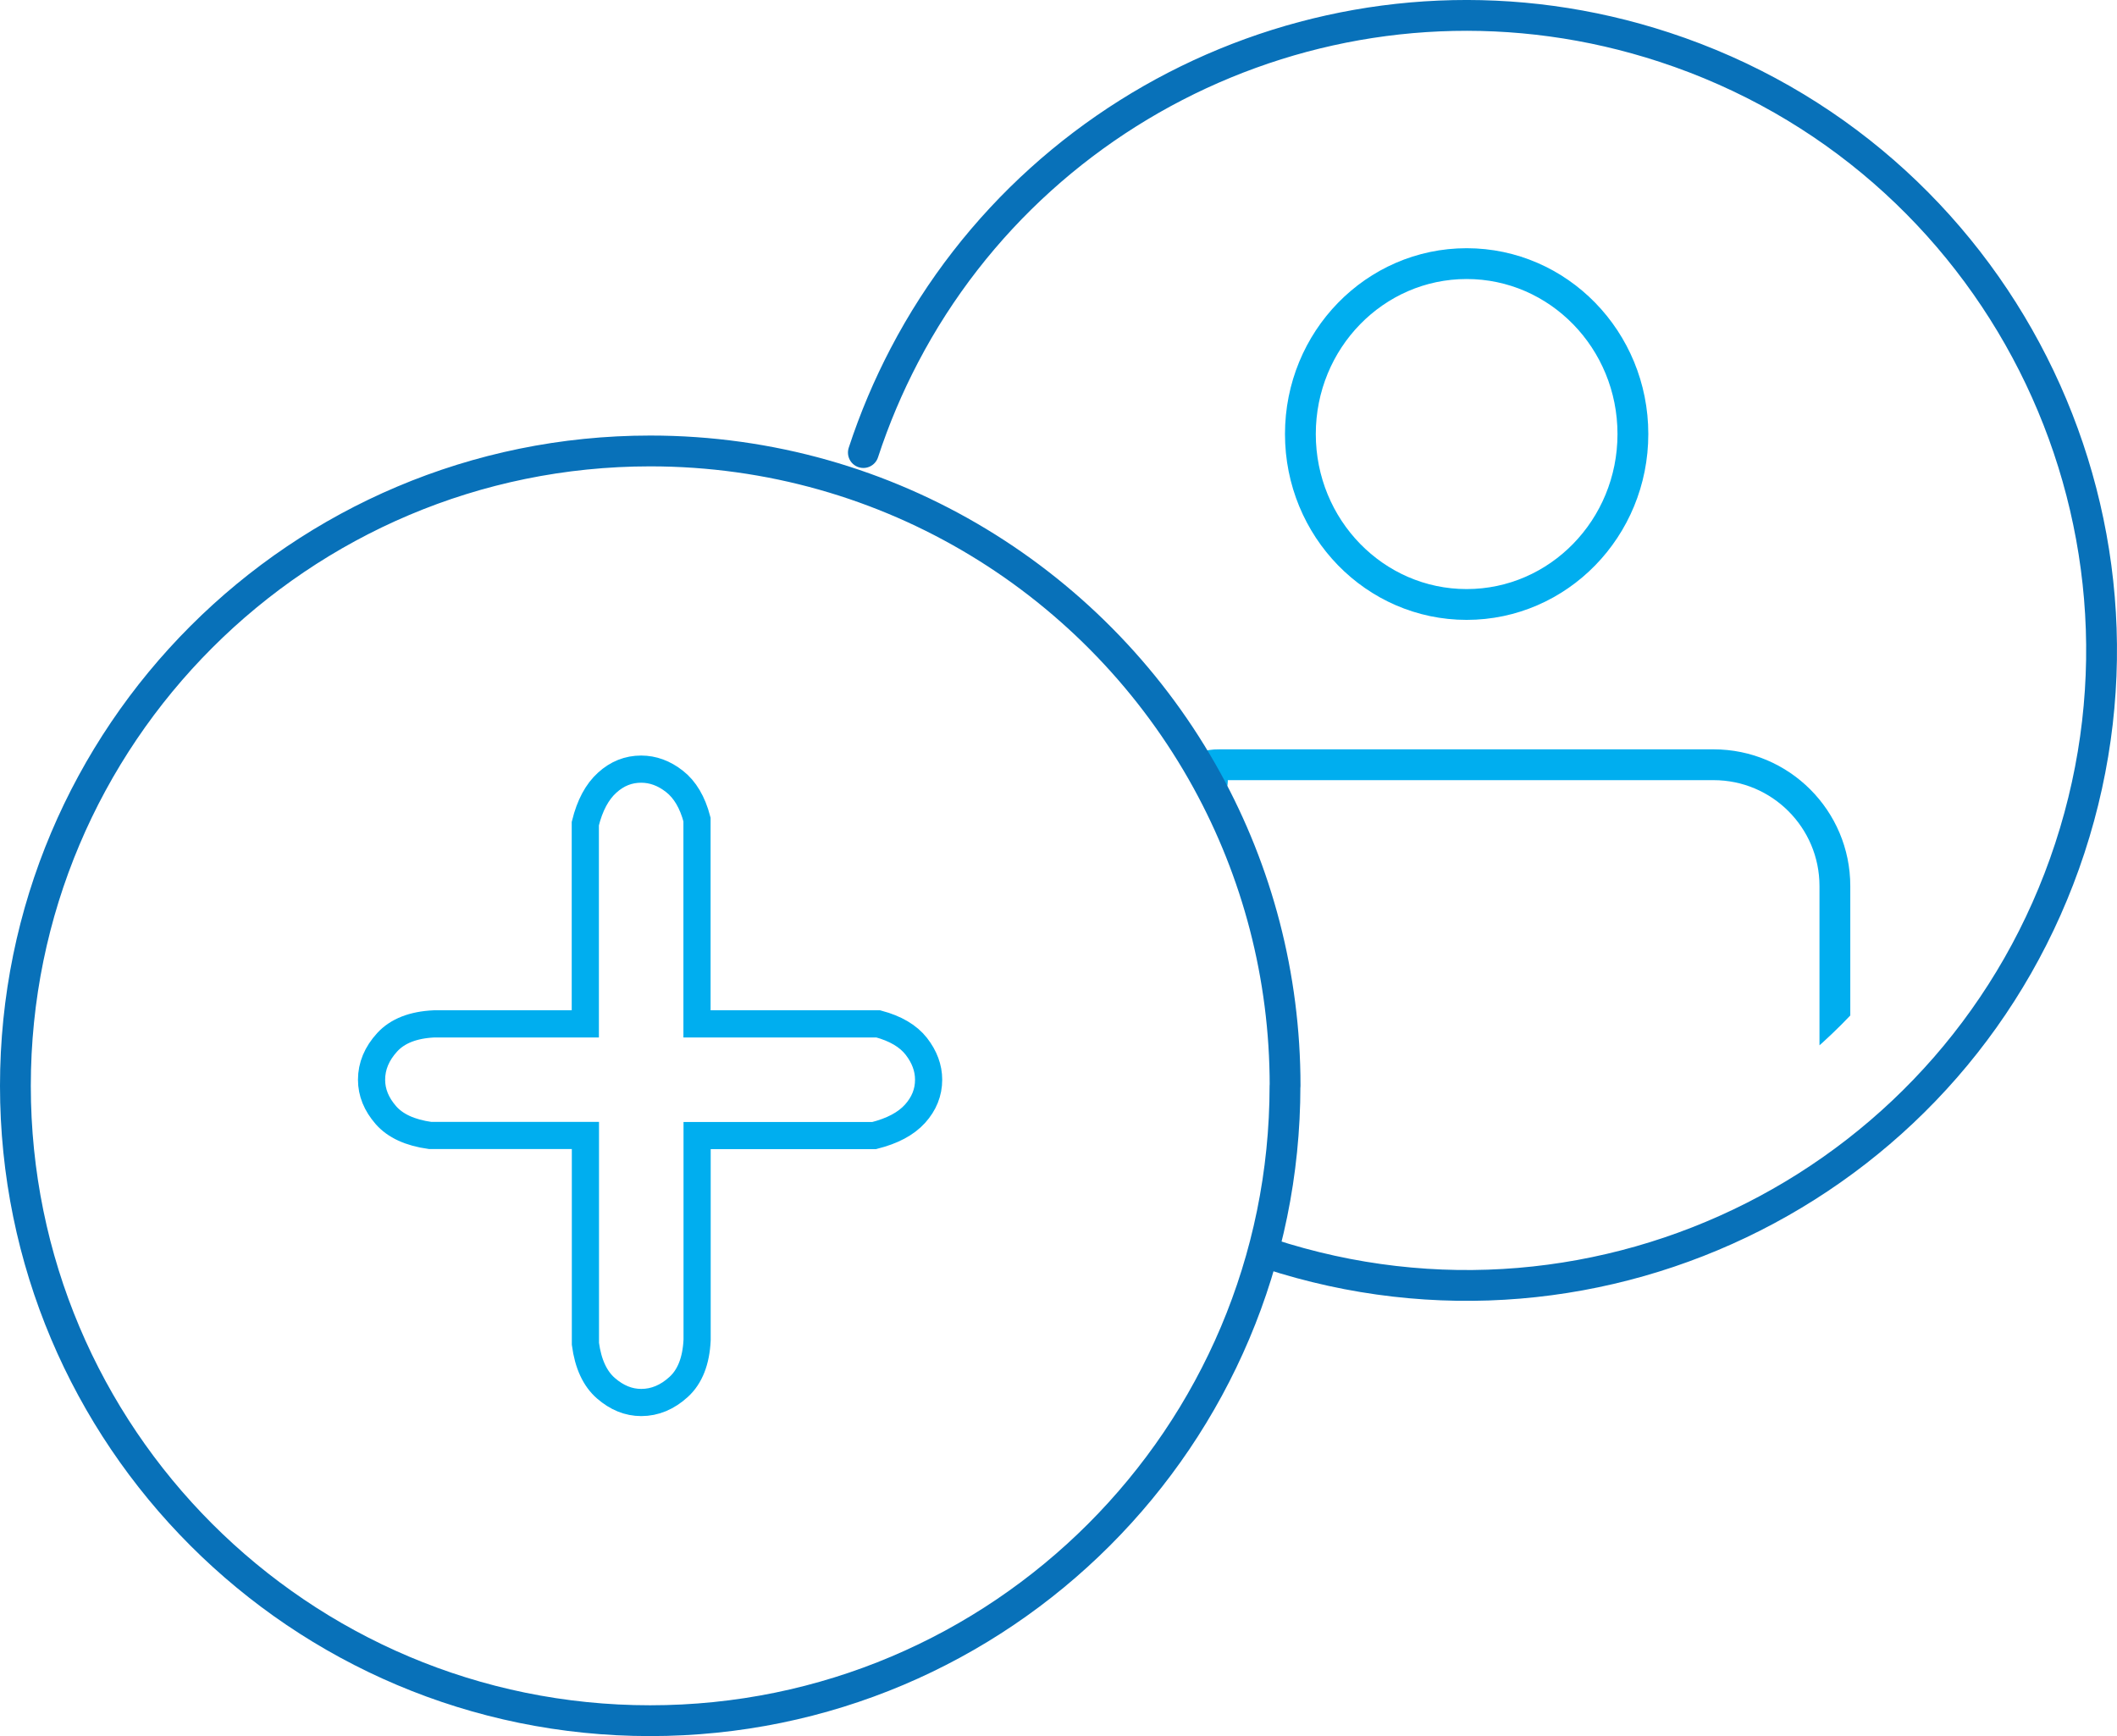
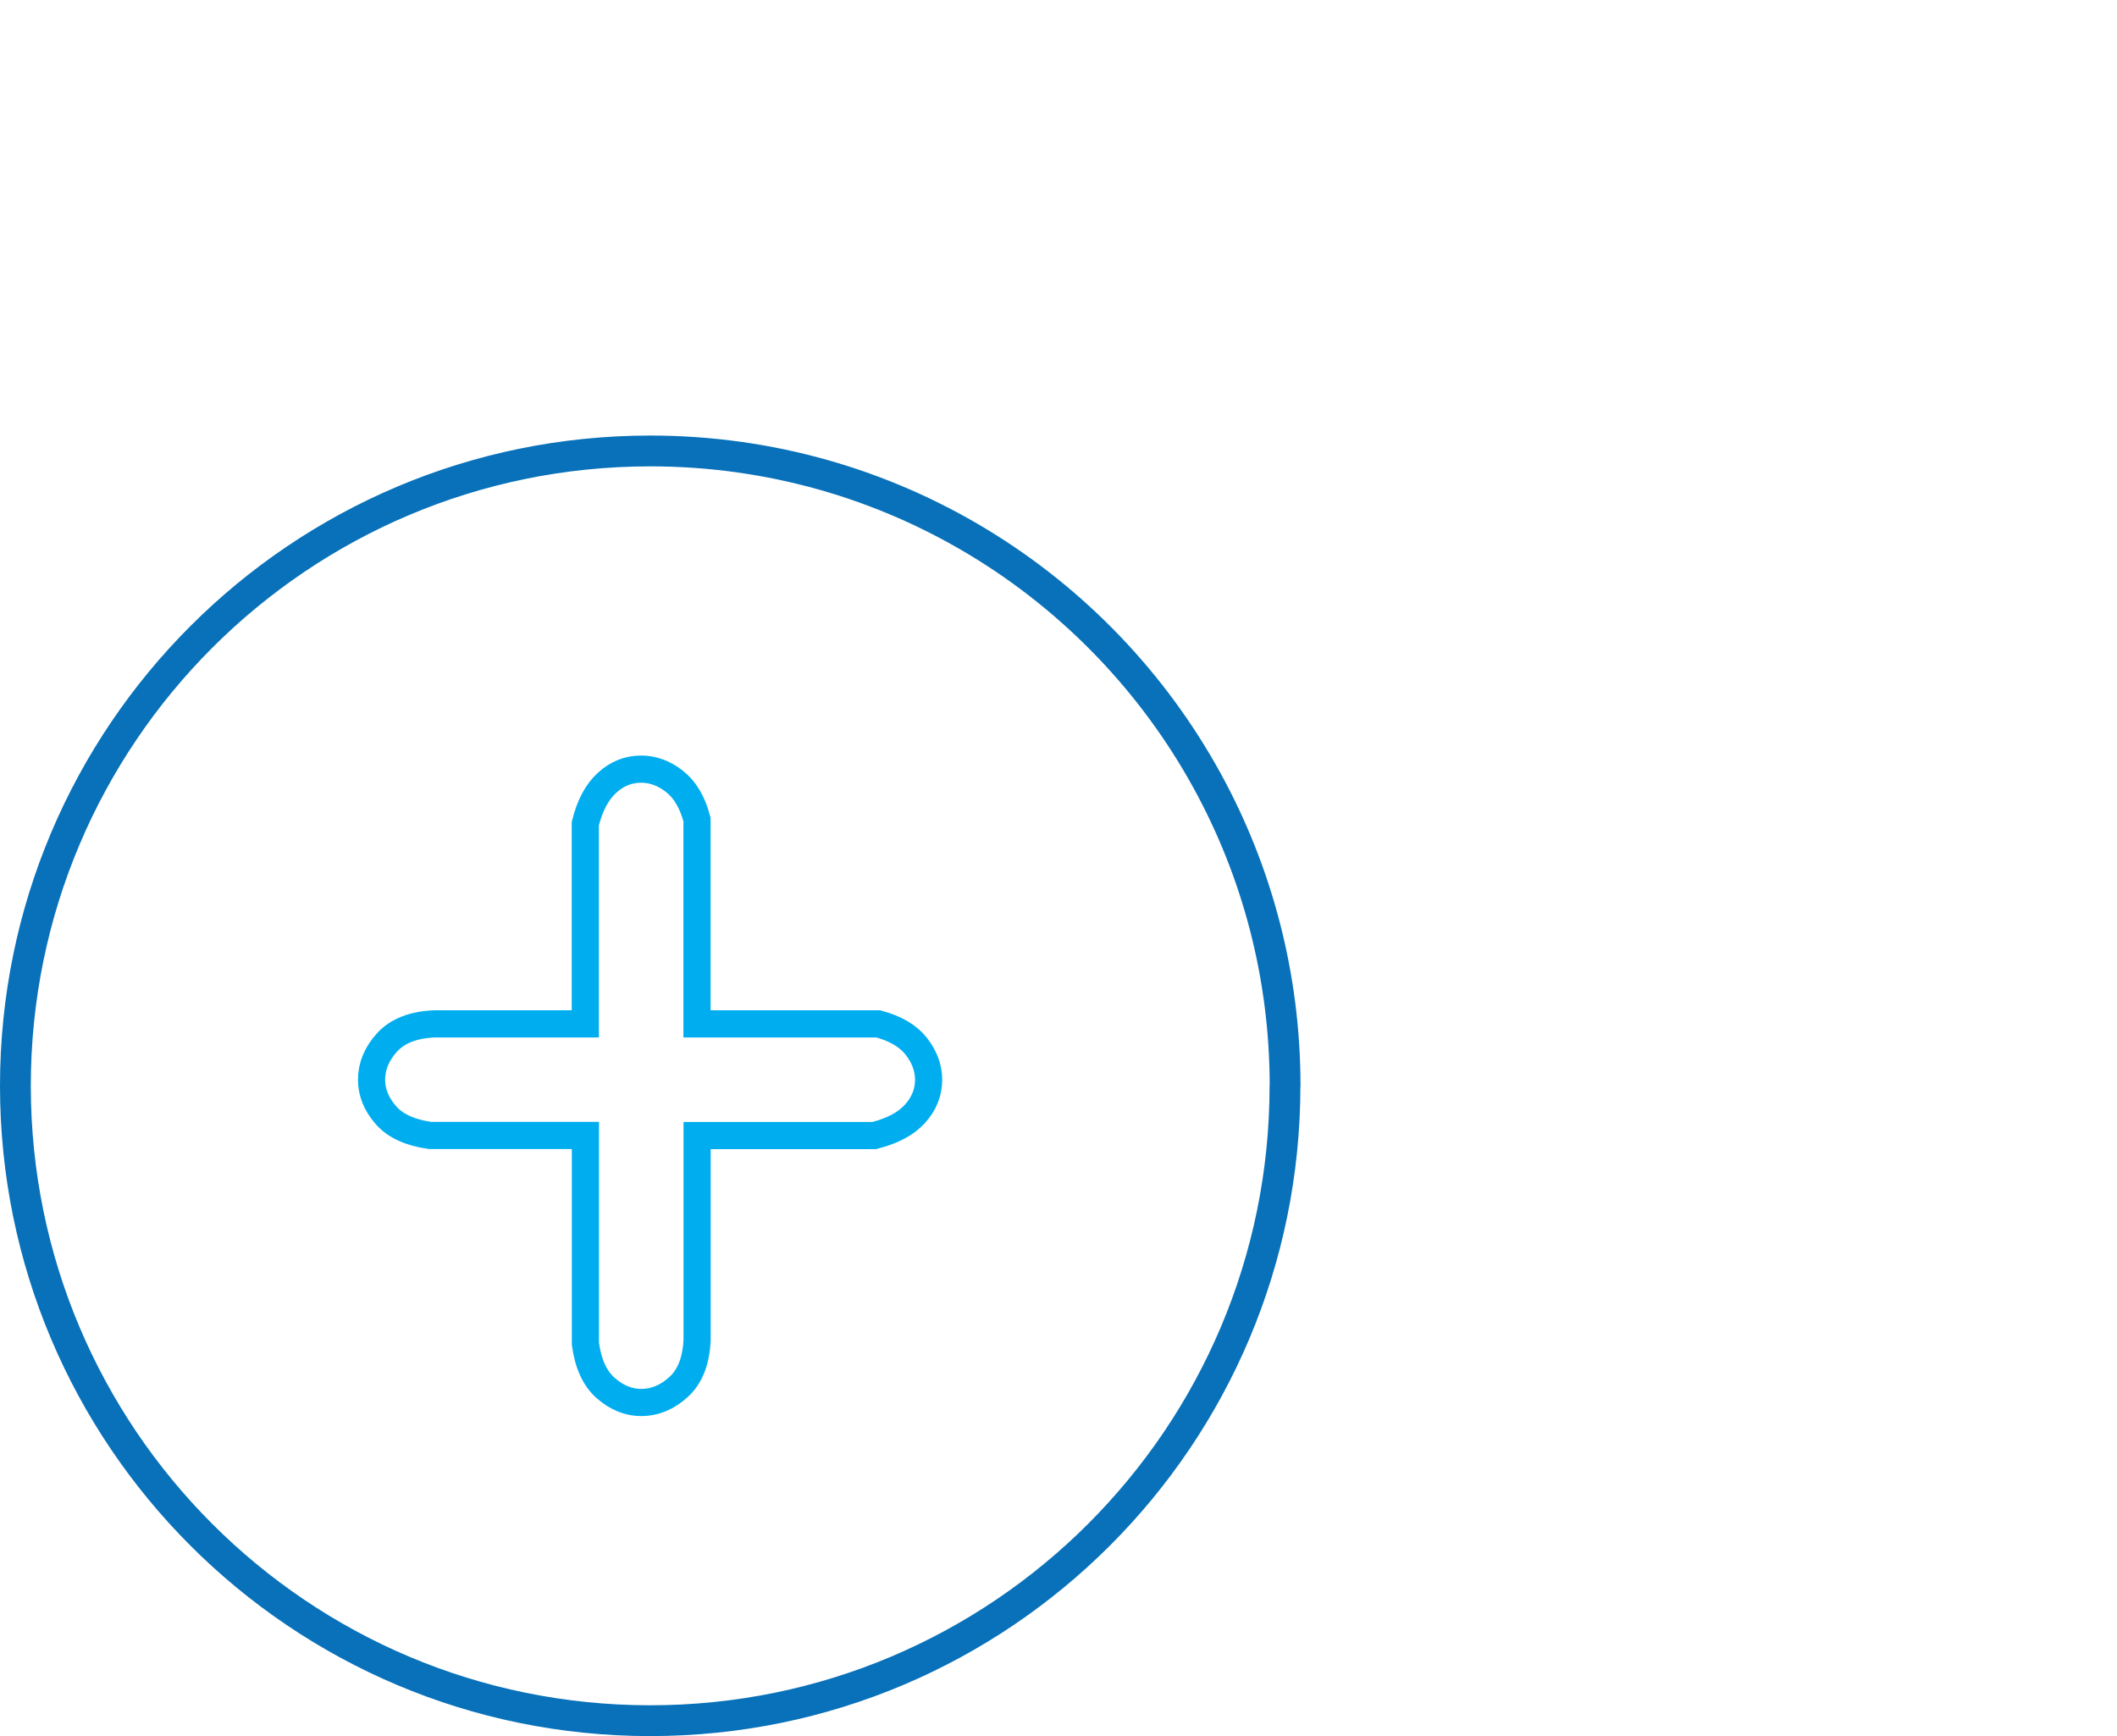
<svg xmlns="http://www.w3.org/2000/svg" id="Layer_2" viewBox="0 0 197.88 162.26">
  <defs>
    <style>.cls-1,.cls-2,.cls-3,.cls-4{fill:none;}.cls-5{clip-path:url(#clippath);}.cls-2{stroke:#0871b9;stroke-linecap:round;stroke-linejoin:round;}.cls-2,.cls-4{stroke-width:2.88px;}.cls-3{stroke-width:2.54px;}.cls-3,.cls-4{stroke:#00aeef;stroke-miterlimit:10;}</style>
    <clipPath id="clippath">
-       <path class="cls-1" d="m186.59,60.79c0,27.34-22.16,49.51-49.51,49.51s-49.51-22.17-49.51-49.51,22.16-49.51,49.51-49.51,49.51,22.16,49.51,49.51Z" />
-     </clipPath>
+       </clipPath>
  </defs>
  <g id="Layer_1-2">
-     <path class="cls-2" d="m80.7,42.3c1.04-3.18,2.33-6.21,3.83-9.08C97.73,7.98,127.61-4.76,155.57,4.41c31.14,10.21,48.11,43.73,37.9,74.87-10.21,31.14-43.73,48.11-74.87,37.9" />
    <g class="cls-5">
-       <path class="cls-4" d="m152.63,40.57c0,8.8-6.96,15.93-15.54,15.93s-15.54-7.13-15.54-15.93,6.96-15.93,15.54-15.93,15.54,7.13,15.54,15.93Z" />
-       <path class="cls-4" d="m112.68,74.1c1.96-1.63-1.43-2.62,1.33-2.62h46.16c6.26,0,11.34,5.08,11.34,11.34v28.79h0c0,6.26-5.08,11.34-11.34,11.34h-46.16" />
+       <path class="cls-4" d="m112.68,74.1c1.96-1.63-1.43-2.62,1.33-2.62c6.26,0,11.34,5.08,11.34,11.34v28.79h0c0,6.26-5.08,11.34-11.34,11.34h-46.16" />
    </g>
    <path class="cls-2" d="m120.11,101.49c0,32.77-26.57,59.34-59.34,59.34S1.44,134.26,1.44,101.49s26.57-59.34,59.34-59.34c22.44,0,41.98,12.46,52.06,30.84,4.64,8.46,7.28,18.17,7.28,28.5Z" />
    <path class="cls-3" d="m36.07,104.23c-.89-1.02-1.34-2.12-1.34-3.31,0-1.27.49-2.44,1.46-3.5.97-1.06,2.44-1.63,4.39-1.72h14.13v-18.72c.42-1.7,1.1-2.97,2.04-3.82.93-.85,1.99-1.27,3.18-1.27,1.1,0,2.14.38,3.12,1.15.97.76,1.68,1.95,2.1,3.56v19.1h16.94c1.61.43,2.8,1.13,3.56,2.1.76.98,1.15,2.02,1.15,3.12,0,1.19-.43,2.25-1.27,3.18-.85.94-2.12,1.61-3.82,2.04h-16.55v19.1c-.09,1.95-.66,3.42-1.72,4.39-1.06.97-2.23,1.46-3.5,1.46-1.19,0-2.29-.45-3.31-1.34s-1.66-2.27-1.91-4.14v-19.48h-14.52c-1.87-.26-3.25-.89-4.14-1.91Z" />
  </g>
</svg>